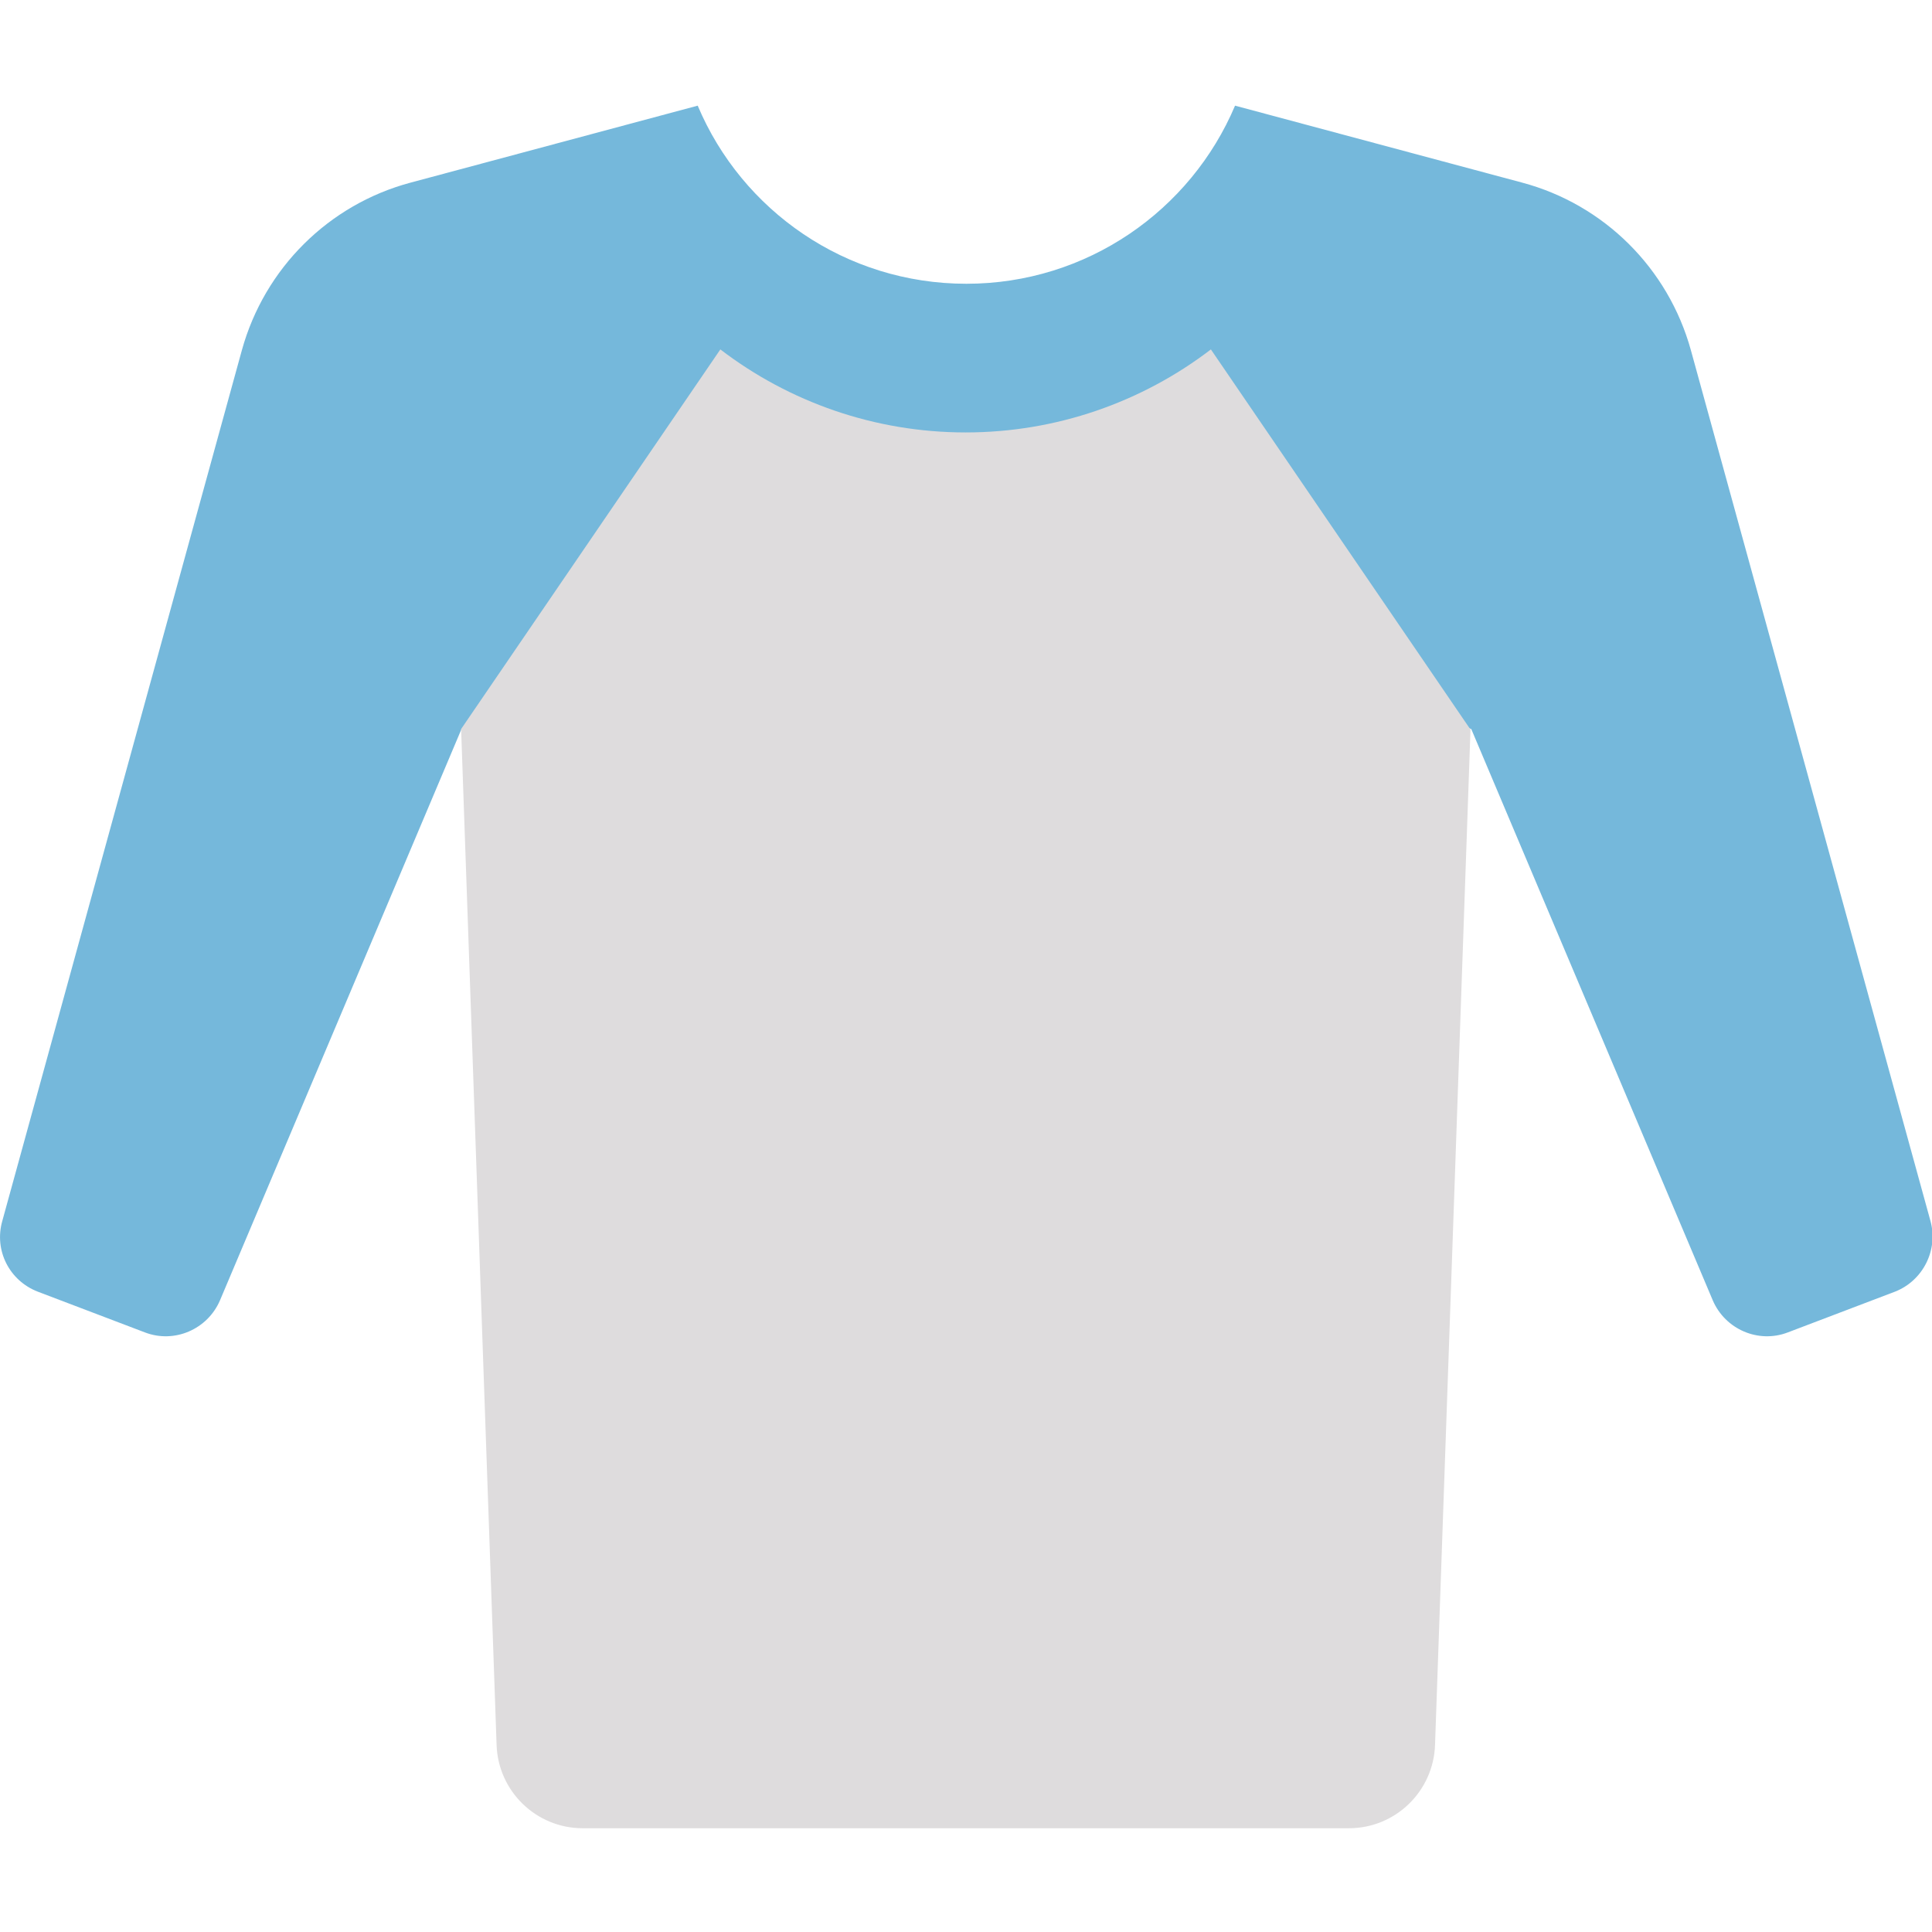
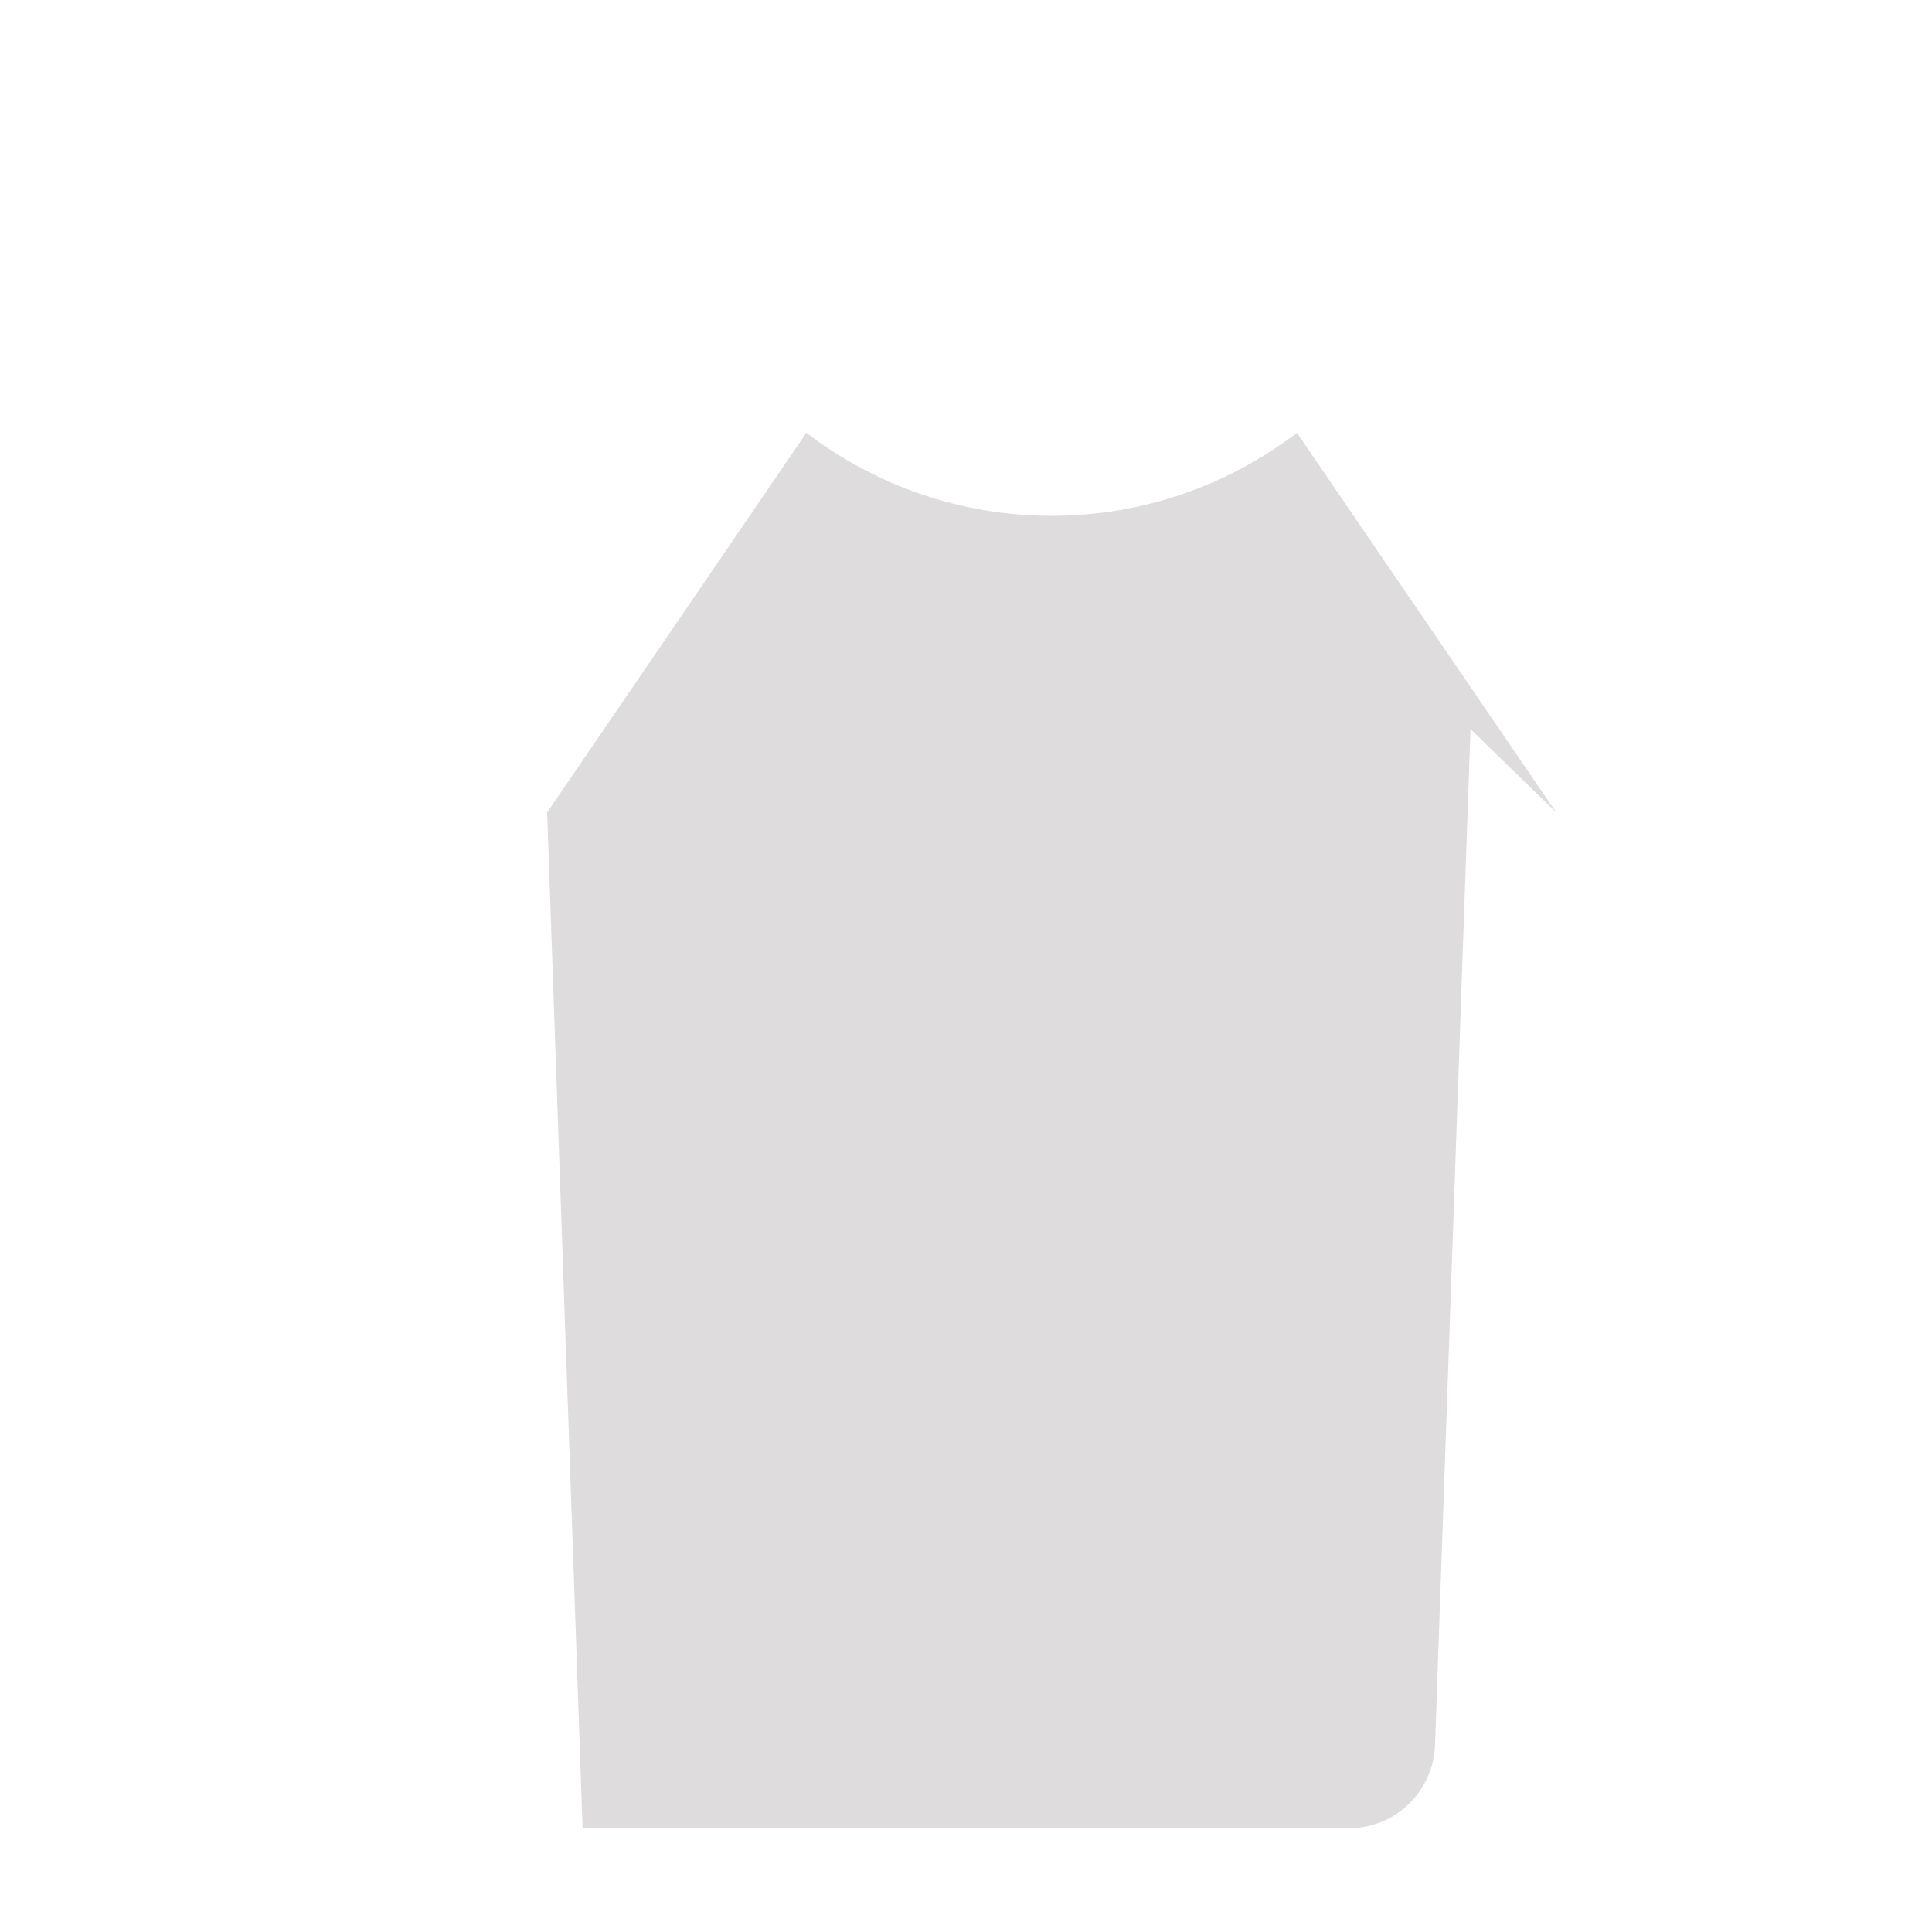
<svg xmlns="http://www.w3.org/2000/svg" id="Layer_1" viewBox="0 0 512 512">
  <defs>
    <style>      .st0 {        fill: #75b8db;      }      .st1 {        fill: #dedcdd;      }    </style>
  </defs>
-   <path class="st0" d="M256,145l-133.7,48.2-64,151.4c-3.3,7.7-12.1,11.5-19.9,8.5l-28.4-10.8c-7.5-2.9-11.6-10.9-9.4-18.7l63.5-230.8c6-21.7,23-38.6,44.7-44.4l76.1-20.4c11.7,27.8,39.2,47.2,71.2,47.2s59.5-19.5,71.2-47.2l76.1,20.4c21.7,5.8,38.7,22.7,44.7,44.4l63.5,230.8c2.1,7.7-2,15.8-9.4,18.7l-28.4,10.8c-7.8,3-16.6-.8-19.9-8.5l-64-151.4-133.7-48.2Z" />
-   <path class="st1" d="M389.7,193.2l-9.4,269.2c-.4,12.3-10.5,22.1-22.8,22.1h-203.1c-12.3,0-22.4-9.8-22.8-22.1l-9.4-269.2,68.7-100.6c18.3,14,41,22,65,22s46.7-8,65-22l68.7,100.6Z" />
+   <path class="st1" d="M389.7,193.2l-9.4,269.2c-.4,12.3-10.5,22.1-22.8,22.1h-203.1l-9.4-269.2,68.7-100.6c18.3,14,41,22,65,22s46.7-8,65-22l68.7,100.6Z" />
</svg>